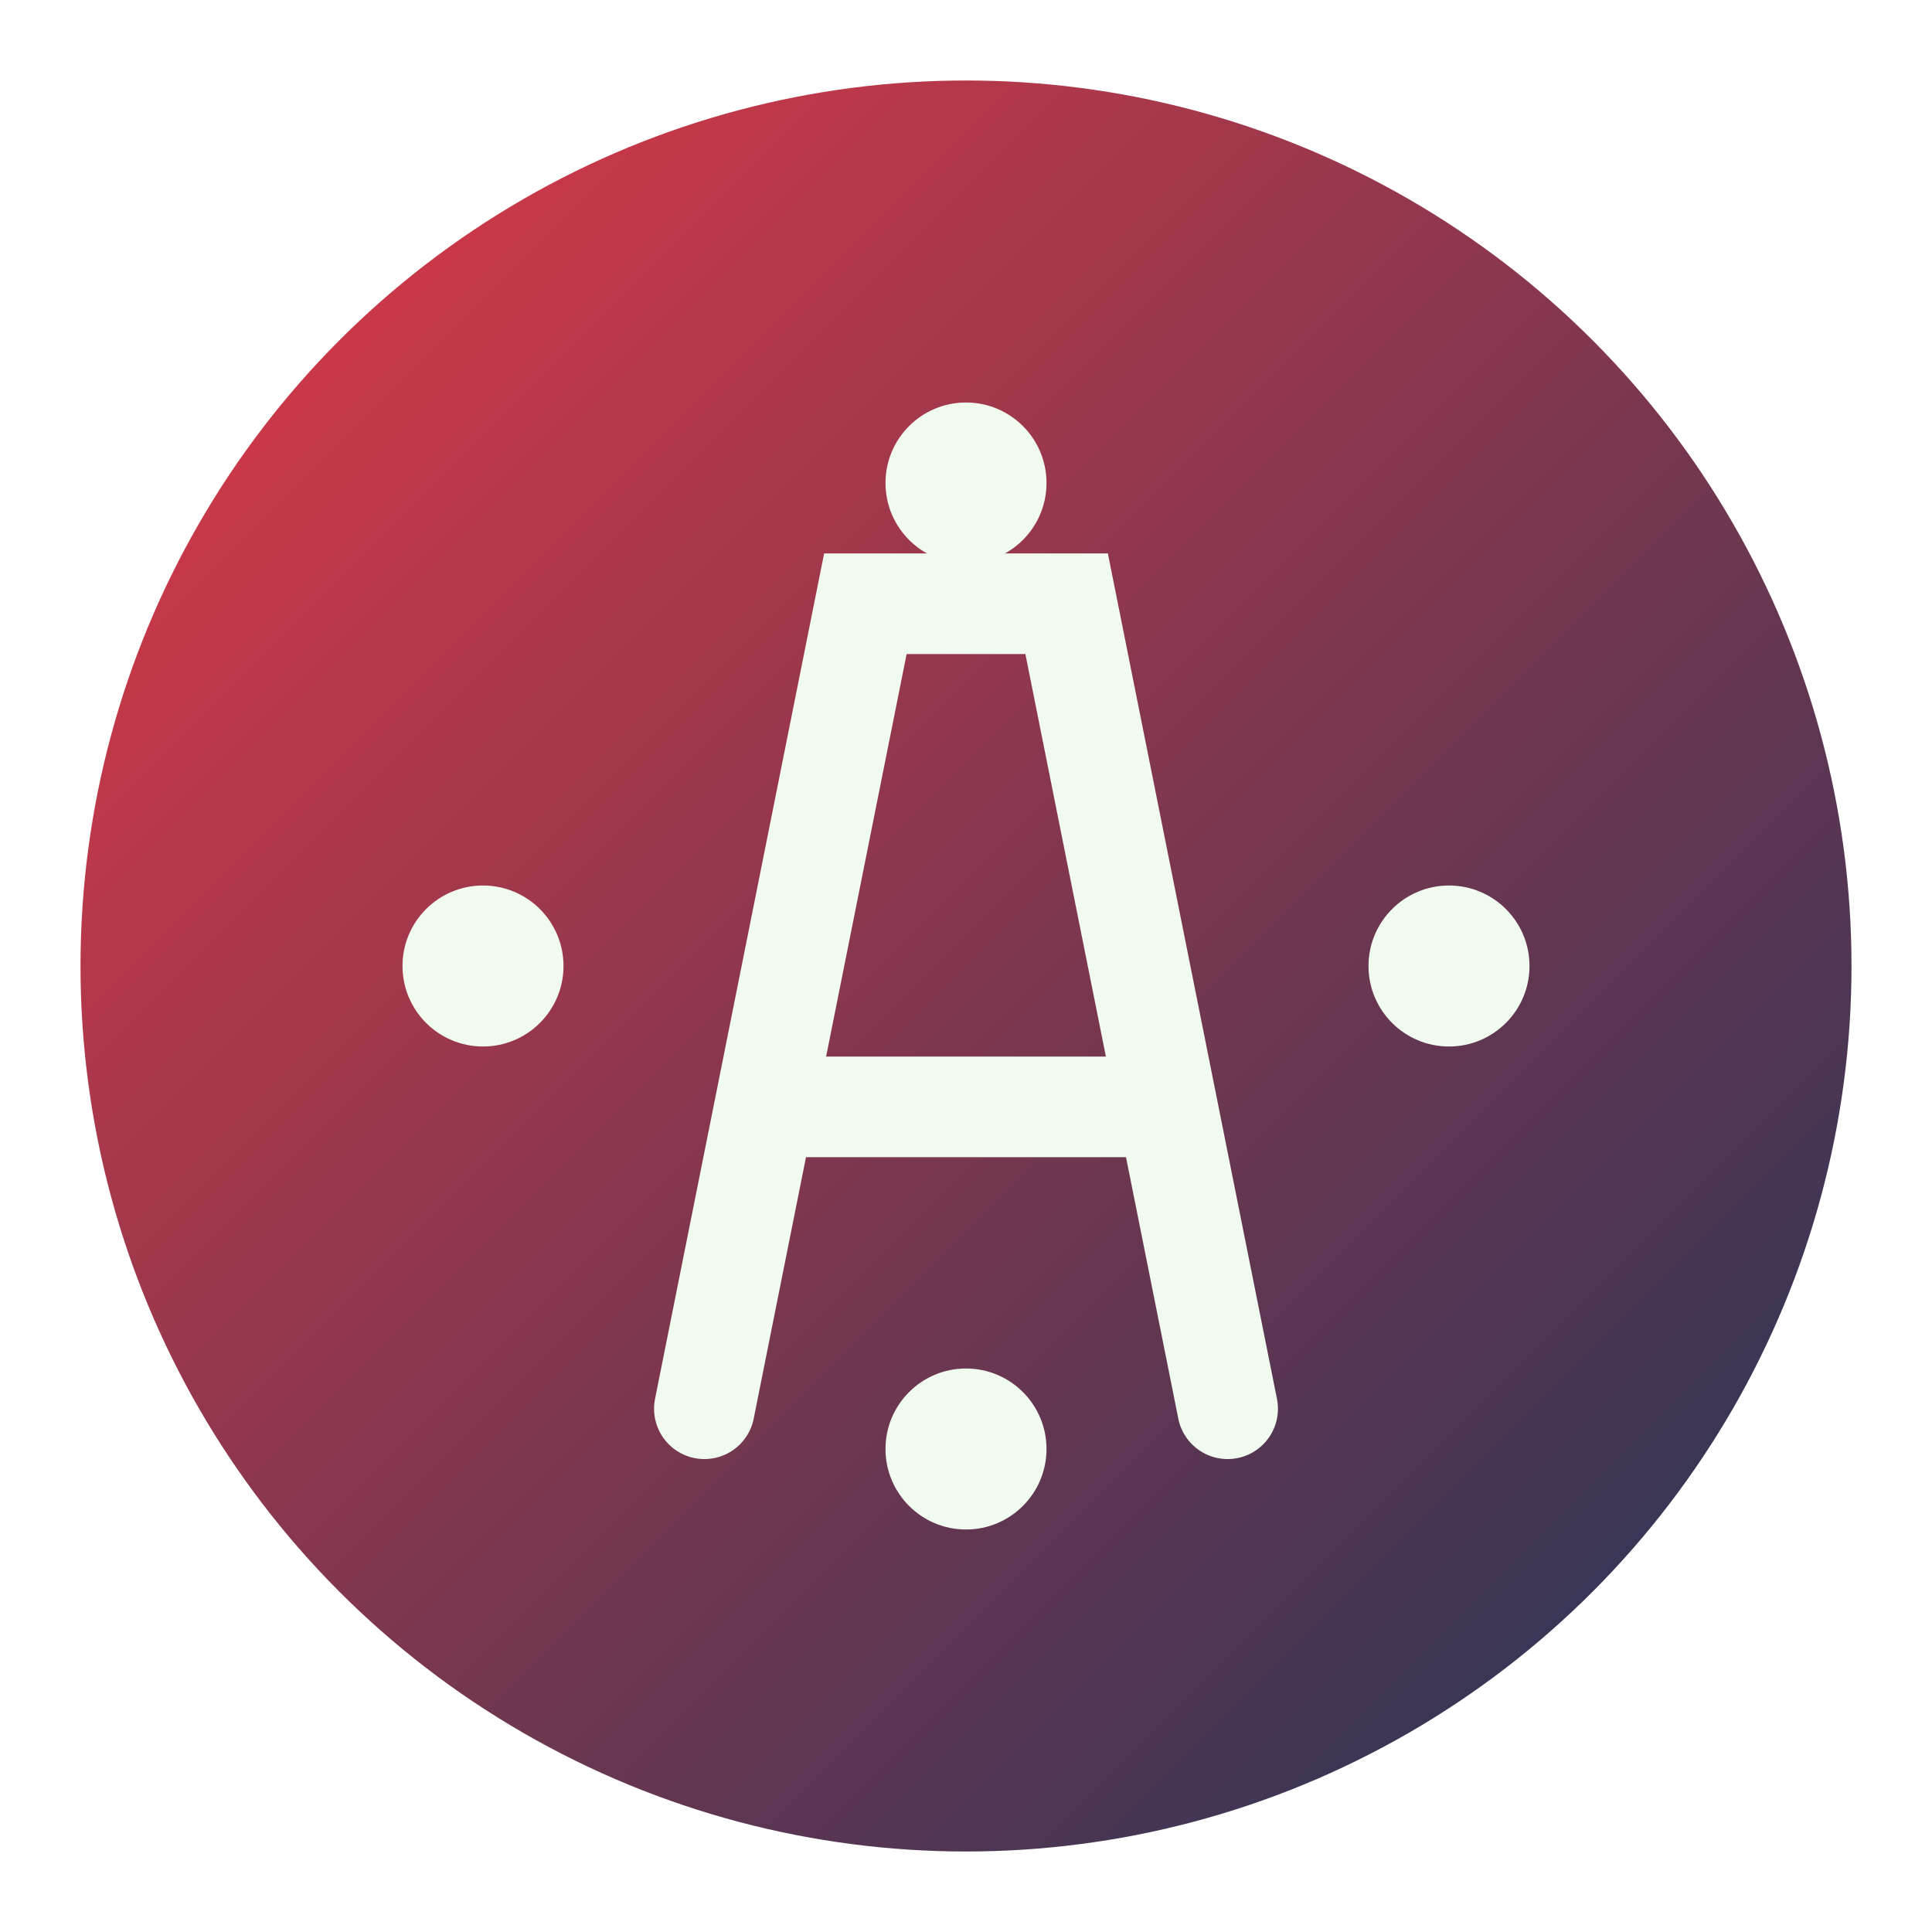
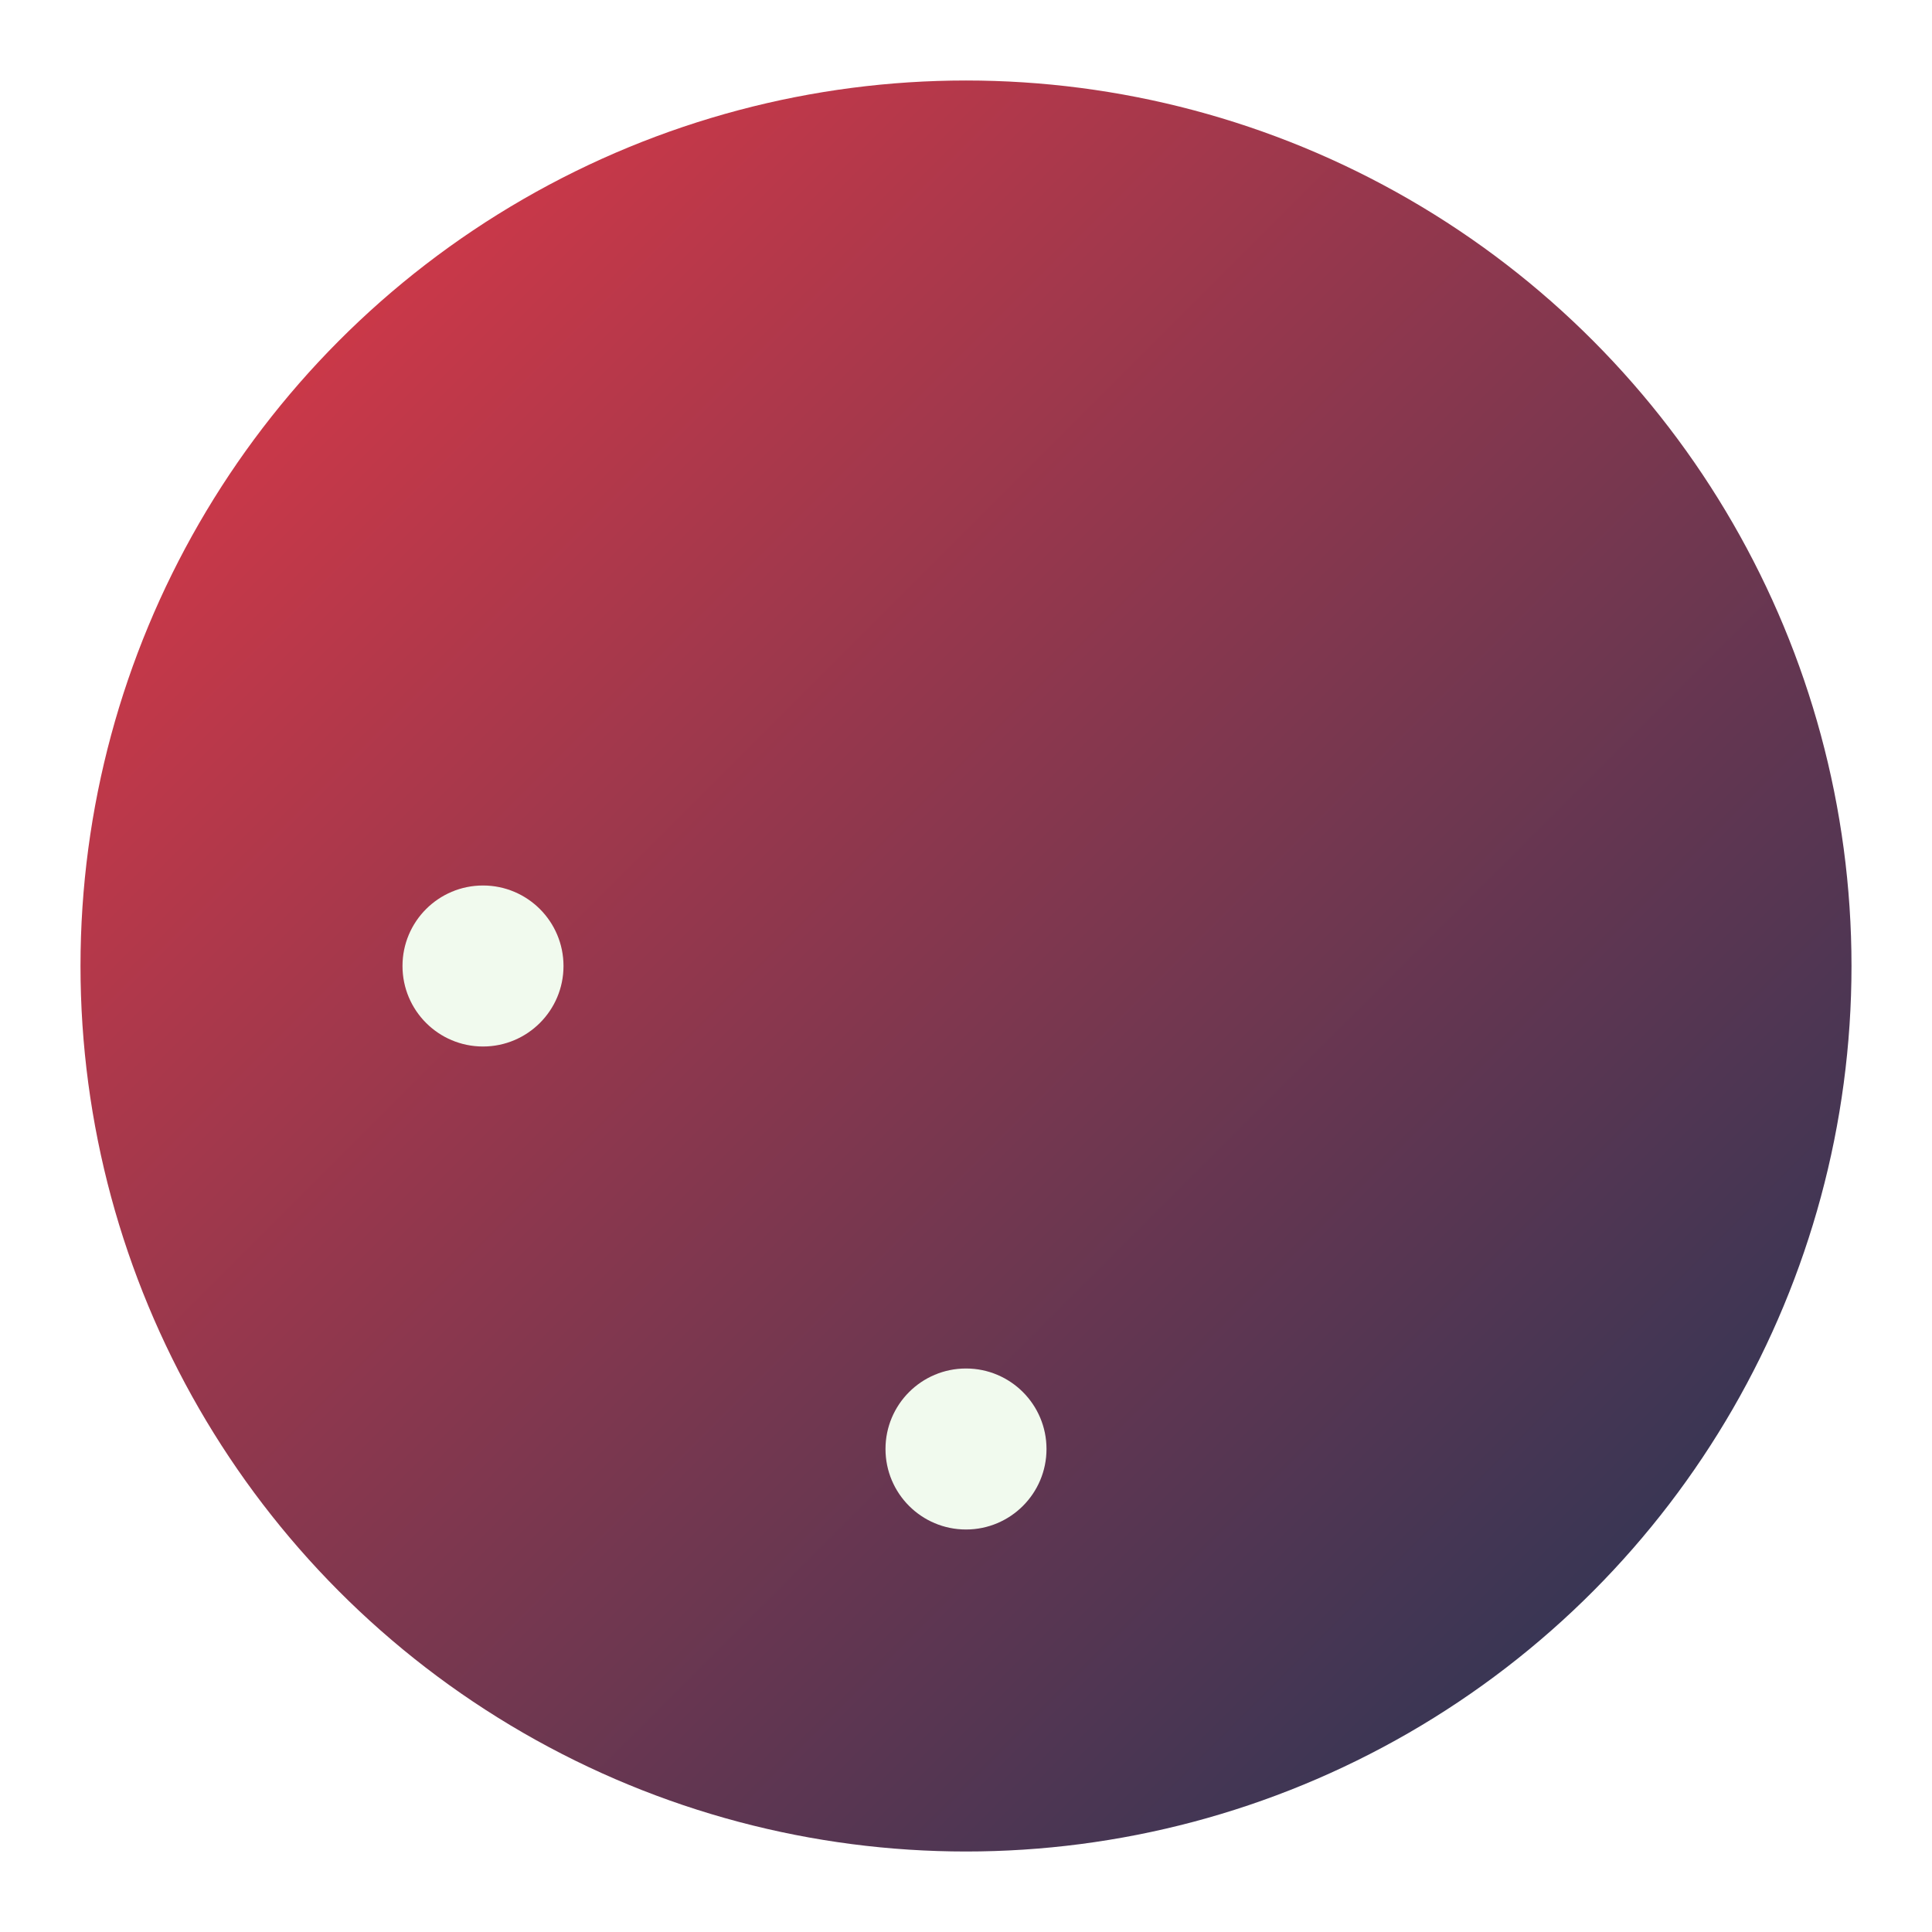
<svg xmlns="http://www.w3.org/2000/svg" width="192" height="192" viewBox="0 0 192 192">
  <defs>
    <linearGradient id="sfondo-gradiente" x1="0%" y1="0%" x2="100%" y2="100%">
      <stop offset="0%" style="stop-color:#e63946;stop-opacity:1" />
      <stop offset="100%" style="stop-color:#1d3557;stop-opacity:1" />
    </linearGradient>
    <filter id="ombra" x="-5%" y="-5%" width="110%" height="110%">
      <feDropShadow dx="0" dy="2" stdDeviation="3" flood-color="#000" flood-opacity="0.3" />
    </filter>
  </defs>
  <circle cx="96" cy="96" r="88" fill="url(#sfondo-gradiente)" filter="url(#ombra)" />
  <g>
-     <path d="M70,140 L86,60 L106,60 L122,140" stroke="#f1faee" stroke-width="10" fill="none" stroke-linecap="round" />
-     <path d="M78,110 L114,110" stroke="#f1faee" stroke-width="10" fill="none" stroke-linecap="round" />
-   </g>
-   <circle cx="96" cy="48" r="8" fill="#f1faee" />
+     </g>
  <circle cx="96" cy="144" r="8" fill="#f1faee" />
  <circle cx="48" cy="96" r="8" fill="#f1faee" />
-   <circle cx="144" cy="96" r="8" fill="#f1faee" />
</svg>